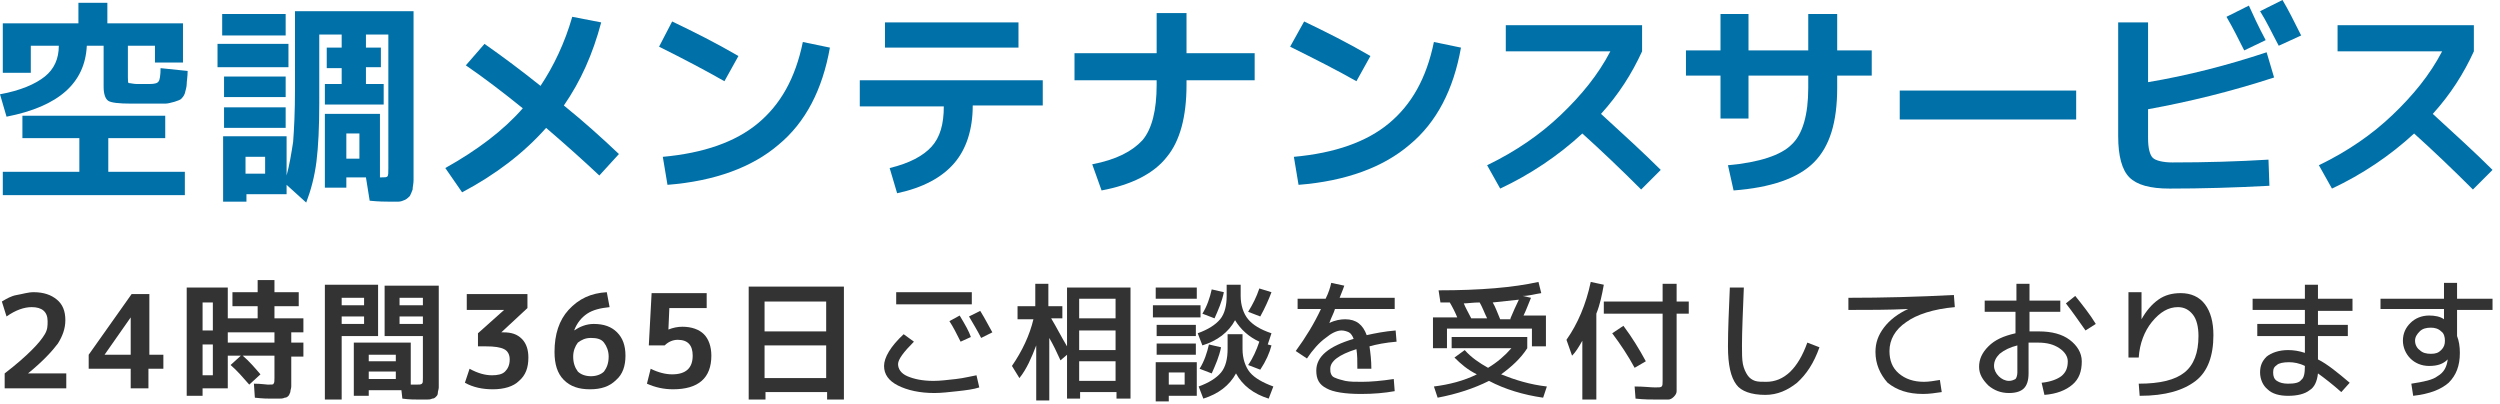
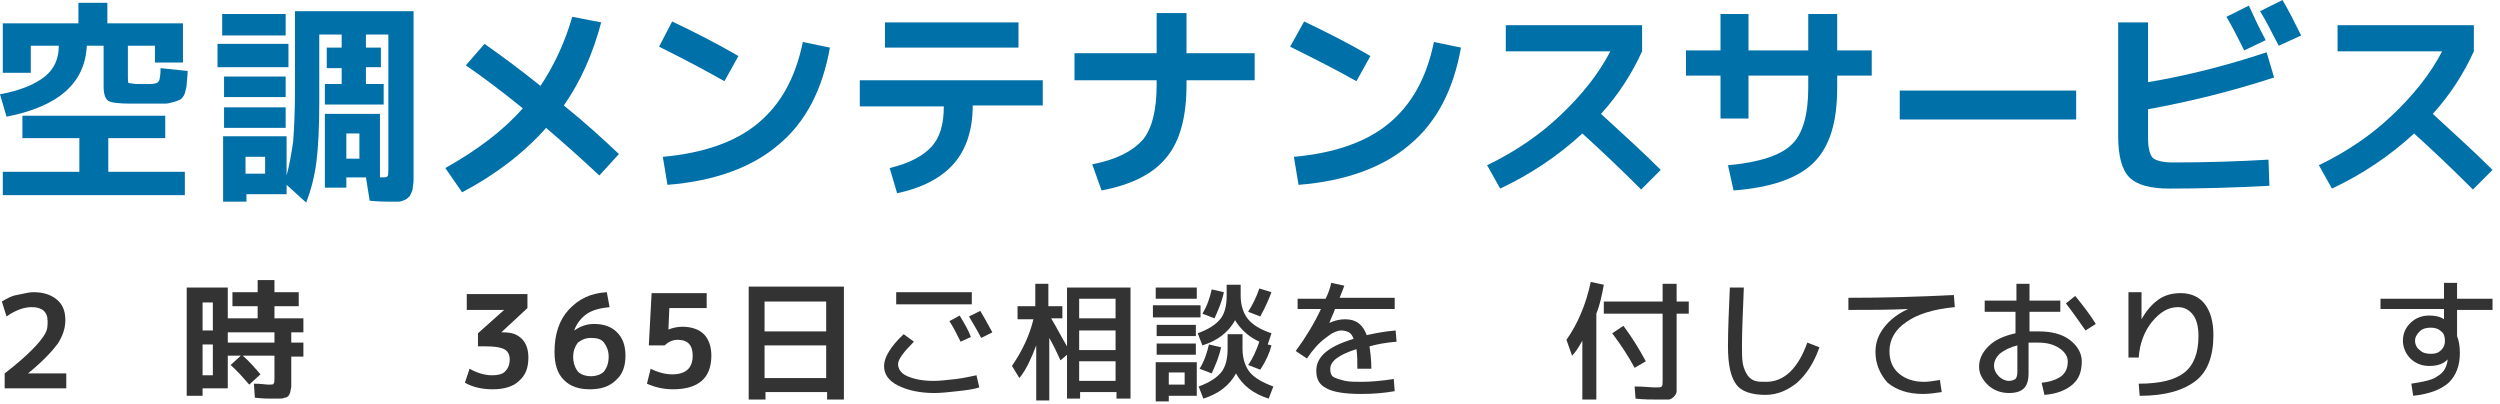
<svg xmlns="http://www.w3.org/2000/svg" version="1.1" id="_レイヤー_2" x="0px" y="0px" viewBox="0 0 267.8 43.3" style="enable-background:new 0 0 267.8 43.3;" xml:space="preserve">
  <style type="text/css">
	.st0{fill:#0070A9;}
	.st1{fill:#333333;}
</style>
  <g>
    <g>
      <path class="st0" d="M16,9c0.6,0,0.9-0.1,1-0.3c0.1-0.1,0.2-0.6,0.2-1.4l2.9,0.3c0,0.6-0.1,1.1-0.1,1.4c0,0.3-0.1,0.6-0.2,1    c-0.1,0.3-0.3,0.5-0.4,0.6c-0.1,0.1-0.4,0.2-0.7,0.3c-0.4,0.1-0.7,0.2-1,0.2c-0.3,0-0.9,0-1.6,0c-0.1,0-0.3,0-0.5,0    c-0.2,0-0.4,0-0.5,0s-0.3,0-0.5,0c-0.2,0-0.4,0-0.5,0c-1.4,0-2.2-0.1-2.5-0.3c-0.3-0.2-0.5-0.7-0.5-1.5V4.9H9.3    c-0.2,4-3,6.5-8.6,7.6L0,10.1C2.2,9.7,3.8,9,4.8,8.2c1-0.8,1.5-1.9,1.5-3.3h-3v2.9h-3V2.5h8.1V0.3h3.1v2.2h8.1v4.2h-3V4.9h-2.9    v3.4c0,0.3,0,0.6,0.1,0.6C14,8.9,14.3,9,14.7,9c0.1,0,0.2,0,0.3,0c0.2,0,0.3,0,0.3,0c0.1,0,0.2,0,0.3,0C15.8,9,15.9,9,16,9z     M0.3,18.4h8.2v-3.6H2.4v-2.4h15.3v2.4h-6.1v3.6h8.2v2.5H0.3V18.4z" />
      <path class="st0" d="M23.3,7.2V4.7h7.6v2.5H23.3z M36.5,3.7h-2.3V11c0,2.6-0.1,4.7-0.3,6.3c-0.2,1.6-0.6,3.1-1.1,4.4l-2.1-1.9v1    h-4.3v0.8h-2.5v-7h6.8v4.2c0.3-1.1,0.5-2.3,0.7-3.6c0.1-1.3,0.2-3.2,0.2-5.7V1.2h12.7v16.6c0,0.6,0,1.1,0,1.5c0,0.4-0.1,0.7-0.1,1    c-0.1,0.3-0.2,0.5-0.3,0.7c-0.1,0.1-0.3,0.3-0.5,0.4c-0.2,0.1-0.5,0.2-0.7,0.2c-0.3,0-0.6,0-1.1,0c-0.3,0-1,0-2-0.1L39.2,19h-2.1    v1.1h-2.3v-7.9h5.9V19c0,0,0.1,0,0.1,0c0,0,0.1,0,0.1,0c0.3,0,0.5,0,0.6-0.1c0.1-0.1,0.1-0.4,0.1-0.9V3.7h-2.4v1.4h1.6v2.1h-1.6V9    h1.9v2.2h-6.3V9h1.8V7.3h-1.6V5.1h1.6V3.7z M23.8,3.8V1.5h6.8v2.3H23.8z M24,10.5V8.2h6.6v2.2H24z M24,13.7v-2.2h6.6v2.2H24z     M26.3,18.6h2.1v-1.8h-2.1V18.6z M37.1,17h1.4v-2.7h-1.4V17z" />
      <path class="st0" d="M49.9,7l2-2.3c2,1.4,4,2.9,6,4.5c1.4-2.1,2.6-4.6,3.4-7.4l3.1,0.6c-0.9,3.4-2.2,6.3-4,8.9    c2.1,1.7,4,3.4,5.9,5.2l-2.1,2.3c-1.7-1.6-3.6-3.3-5.7-5.1c-2.4,2.7-5.4,5-9,6.9L47.7,18c3.4-1.9,6.2-4,8.3-6.4    C53.9,9.9,51.8,8.3,49.9,7z" />
      <path class="st0" d="M70.6,5L72,2.3c2.3,1.1,4.7,2.3,7.1,3.7l-1.5,2.7C75.5,7.5,73.2,6.3,70.6,5z M86,4.5l2.9,0.6    c-0.8,4.5-2.6,8-5.5,10.4c-2.8,2.4-6.8,3.9-11.9,4.3l-0.5-3c4.4-0.4,7.8-1.6,10.2-3.6S85.2,8.4,86,4.5z" />
      <path class="st0" d="M92.1,8.6h19.6v2.7h-7.5c0,2.6-0.7,4.7-2,6.2c-1.3,1.5-3.3,2.6-6.1,3.2L95.3,18c2.1-0.5,3.6-1.3,4.5-2.3    c0.9-1,1.3-2.4,1.3-4.3h-9V8.6z M94.8,5.2V2.4h14.3v2.7H94.8z" />
      <path class="st0" d="M115.1,5.7h8.8V1.4h3.2v4.3h7.3v2.9h-7.3v0.5c0,3.4-0.7,6-2.1,7.7c-1.4,1.8-3.8,3-7,3.6l-1-2.8    c2.6-0.5,4.3-1.4,5.4-2.6c1-1.2,1.5-3.2,1.5-5.9V8.6h-8.8V5.7z" />
      <path class="st0" d="M138.2,5l1.5-2.7c2.3,1.1,4.7,2.3,7.1,3.7l-1.5,2.7C143.2,7.5,140.8,6.3,138.2,5z M153.6,4.5l2.9,0.6    c-0.8,4.5-2.6,8-5.5,10.4c-2.8,2.4-6.8,3.9-11.9,4.3l-0.5-3c4.4-0.4,7.8-1.6,10.2-3.6S152.8,8.4,153.6,4.5z" />
      <path class="st0" d="M161.3,5.5V2.7h14.6v2.8c-1.1,2.4-2.5,4.6-4.4,6.7c2.4,2.2,4.6,4.2,6.4,6l-2.1,2.1c-2.2-2.2-4.3-4.2-6.3-6    c-2.6,2.4-5.6,4.4-8.8,5.9l-1.4-2.5c3.1-1.5,5.7-3.3,7.9-5.4c2.2-2.1,4-4.3,5.3-6.8H161.3z" />
      <path class="st0" d="M180.6,5.4h3.7V1.5h3v3.9h6.4V1.5h3.1v3.9h3.7v2.7h-3.7v1.3c0,3.7-0.8,6.3-2.5,8s-4.6,2.7-8.6,3l-0.6-2.7    c3.4-0.3,5.7-1.1,6.8-2.2c1.2-1.1,1.8-3.2,1.8-6.1V8.1h-6.4v4.6h-3V8.1h-3.7V5.4z" />
      <path class="st0" d="M203.5,12.7V9.7h18.9v3.1H203.5z" />
      <path class="st0" d="M227,2.4h3.1v6.4c4.2-0.7,8.5-1.8,12.7-3.2l0.8,2.7c-4.6,1.5-9.1,2.6-13.5,3.4v3.1c0,1.1,0.2,1.8,0.5,2.1    c0.3,0.3,1.1,0.5,2.1,0.5c3.6,0,7-0.1,10.3-0.3l0.1,2.8c-3.7,0.2-7.3,0.3-10.7,0.3c-2.1,0-3.5-0.4-4.3-1.2    c-0.8-0.8-1.2-2.3-1.2-4.4V2.4z M242.7,4.3l-2.3,1.1c-0.6-1.2-1.2-2.4-1.9-3.6l2.4-1.2C241.3,1.5,241.9,2.8,242.7,4.3z M246.5,3.8    l-2.4,1.1c-0.7-1.3-1.3-2.6-2-3.7l2.4-1.2C245.1,1,245.7,2.2,246.5,3.8z" />
      <path class="st0" d="M250.4,5.5V2.7H265v2.8c-1.1,2.4-2.5,4.6-4.4,6.7c2.4,2.2,4.6,4.2,6.4,6l-2.1,2.1c-2.2-2.2-4.3-4.2-6.3-6    c-2.6,2.4-5.6,4.4-8.8,5.9l-1.4-2.5c3.1-1.5,5.7-3.3,7.9-5.4c2.2-2.1,4-4.3,5.3-6.8H250.4z" />
    </g>
    <g>
      <path class="st1" d="M0.5,40c1.3-1,2.2-1.8,2.9-2.5c0.7-0.7,1.1-1.2,1.4-1.7s0.3-0.9,0.3-1.4c0-1-0.6-1.5-1.7-1.5    c-0.8,0-1.7,0.3-2.7,1l-0.5-1.6c0.5-0.3,1-0.6,1.6-0.7s1.2-0.3,1.8-0.3c1.1,0,1.9,0.3,2.5,0.8c0.6,0.5,0.9,1.2,0.9,2.2    c0,0.9-0.3,1.7-0.8,2.5c-0.6,0.8-1.6,1.9-3.2,3.2v0h4.1v1.6H0.5V40z" />
-       <path class="st1" d="M15.9,38h1.6v1.5h-1.6v2.1H14v-2.1H9.5V38l4.6-6.5h1.9V38z M14,38v-4h0l-2.8,4v0H14z" />
      <path class="st1" d="M32.5,35.6h-1.3v1.1h1.3v1.5h-1.3v2.3c0,0.4,0,0.7,0,0.9c0,0.2-0.1,0.4-0.1,0.6c-0.1,0.2-0.1,0.3-0.2,0.4    s-0.2,0.2-0.4,0.2c-0.2,0.1-0.4,0.1-0.6,0.1c-0.2,0-0.5,0-0.9,0c-0.3,0-0.8,0-1.7-0.1l-0.1-1.5c0.8,0,1.3,0.1,1.5,0.1    c0.4,0,0.6,0,0.6-0.1c0.1-0.1,0.1-0.3,0.1-0.6v-2.4H26c0.7,0.6,1.3,1.3,1.9,2l-1.2,1.1c-0.7-0.8-1.3-1.5-2-2.1l1.1-1h-1.4v3.5    h-2.7v0.8H20V30.8h4.4v3.3h3.2v-1.3h-2.7v-1.5h2.7V30h1.8v1.3H32v1.5h-2.6v1.3h3.1V35.6z M21.7,35.4h1.1v-3h-1.1V35.4z M21.7,36.9    v3.3h1.1v-3.3H21.7z M24.4,35.6v1.1h5v-1.1H24.4z" />
-       <path class="st1" d="M36.6,42.8h-1.8V30.5h5.7V36h-3.9V42.8z M36.6,32.7H39v-0.8h-2.4V32.7z M36.6,33.9v0.8H39v-0.8H36.6z     M44.9,42.8c-0.4,0-1.1,0-1.8-0.1L43,41.8h-3.5v0.6h-1.6v-5.7H44v4.5c0.2,0,0.4,0,0.6,0c0.3,0,0.5,0,0.6-0.1    c0.1-0.1,0.1-0.2,0.1-0.6V36h-4.1v-5.4h5.8v10c0,0.4,0,0.7,0,0.9c0,0.2-0.1,0.4-0.1,0.6s-0.1,0.3-0.2,0.4s-0.2,0.2-0.4,0.2    c-0.2,0.1-0.4,0.1-0.6,0.1C45.6,42.8,45.3,42.8,44.9,42.8z M39.5,38.7h2.9V38h-2.9V38.7z M39.5,39.8v0.8h2.9v-0.8H39.5z     M45.3,32.7v-0.8h-2.5v0.8H45.3z M45.3,33.9h-2.5v0.8h2.5V33.9z" />
      <path class="st1" d="M50,31.5h6.5V33l-2.8,2.6v0h0.2c0.9,0,1.5,0.2,2,0.7c0.5,0.5,0.7,1.2,0.7,2c0,1.1-0.3,1.9-1,2.5    c-0.6,0.6-1.6,0.9-2.8,0.9c-1.1,0-2.1-0.2-3-0.7l0.5-1.5c0.9,0.5,1.7,0.7,2.4,0.7c0.6,0,1.1-0.1,1.4-0.4c0.3-0.3,0.5-0.7,0.5-1.3    c0-0.5-0.2-0.9-0.6-1.1c-0.4-0.2-1-0.3-2-0.3h-0.8v-1.4l2.8-2.5v0H50V31.5z" />
      <path class="st1" d="M65,31.3l0.3,1.6c-1,0.1-1.8,0.3-2.4,0.7c-0.6,0.4-1.1,1-1.4,1.8l0,0c0.6-0.4,1.3-0.7,2.1-0.7    c1.1,0,1.9,0.3,2.5,0.9c0.6,0.6,0.9,1.4,0.9,2.5c0,1.1-0.3,2-1,2.6c-0.7,0.7-1.6,1-2.8,1c-1.2,0-2.1-0.3-2.8-1c-0.7-0.7-1-1.7-1-3    c0-1.9,0.5-3.4,1.5-4.5C62,32,63.3,31.4,65,31.3z M63.3,40.3c0.6,0,1.1-0.2,1.4-0.5c0.3-0.4,0.5-0.9,0.5-1.6    c0-0.6-0.2-1.1-0.5-1.5c-0.3-0.4-0.8-0.5-1.4-0.5c-0.6,0-1,0.2-1.4,0.5c-0.3,0.4-0.5,0.9-0.5,1.5c0,0.7,0.2,1.2,0.5,1.6    C62.2,40.1,62.7,40.3,63.3,40.3z" />
      <path class="st1" d="M75.9,33h-4.2l-0.1,2.3h0c0.5-0.2,1-0.3,1.5-0.3c1,0,1.8,0.3,2.3,0.8c0.5,0.5,0.8,1.3,0.8,2.3    c0,2.4-1.4,3.6-4.1,3.6c-1,0-1.9-0.2-2.8-0.6l0.4-1.6c0.8,0.4,1.6,0.6,2.3,0.6c1.5,0,2.2-0.7,2.2-2c0-1.1-0.5-1.7-1.6-1.7    c-0.5,0-1,0.2-1.4,0.6h-1.7l0.3-5.6h5.9V33z" />
      <path class="st1" d="M80.1,30.7h10.3v12.1h-1.8V42h-6.6v0.8h-1.8V30.7z M81.9,35.5h6.6v-3.2h-6.6V35.5z M81.9,37v3.5h6.6V37H81.9z    " />
      <path class="st1" d="M94.7,39.2c0-0.9,0.7-2.1,2.1-3.4l1.1,0.8c-1.1,1.1-1.7,1.9-1.7,2.4c0,0.5,0.3,1,1,1.3    c0.7,0.3,1.6,0.5,2.8,0.5c0.7,0,1.5-0.1,2.4-0.2c0.9-0.1,1.6-0.3,2.2-0.4l0.3,1.3c-0.6,0.2-1.4,0.3-2.3,0.4    c-0.9,0.1-1.8,0.2-2.5,0.2c-1.6,0-2.9-0.3-3.9-0.8C95.2,40.8,94.7,40.1,94.7,39.2z M96,32.6v-1.3h8.1v1.3H96z M101.7,34.4l1.1-0.6    c0.6,1,1,1.7,1.2,2.3l-1.1,0.5C102.5,35.8,102.1,35,101.7,34.4z M103.8,33.9l1.2-0.6c0.5,0.8,0.9,1.6,1.3,2.3l-1.2,0.6    C104.7,35.4,104.2,34.6,103.8,33.9z" />
      <path class="st1" d="M108.9,32.8h2v-2.4h1.4v2.4h1.5v1.3h-1.2c0.6,1,1.1,2,1.7,3v-6.3h6.8v11.9h-1.5V42h-3.9v0.7h-1.4V38l-0.7,0.6    c-0.4-0.9-0.8-1.7-1.2-2.4v6.7h-1.4v-5.9c-0.5,1.3-1,2.5-1.8,3.5l-0.8-1.3c1.1-1.6,1.9-3.3,2.3-5h-1.7V32.8z M119.5,34.1V32h-3.9    v2.1H119.5z M115.6,37.5h3.9v-2.1h-3.9V37.5z M115.6,40.8h3.9v-2.1h-3.9V40.8z" />
      <path class="st1" d="M123.5,34v-1.3h5.1V34H123.5z M123.8,32v-1.2h4.4V32H123.8z M125.2,42.4v0.6h-1.4v-4.2h4.4v3.6H125.2z     M123.9,36v-1.2h4.2V36H123.9z M123.9,38v-1.2h4.2V38H123.9z M125.2,41.2h1.7v-1.3h-1.7V41.2z M135,39.6l-1.3-0.5    c0.5-0.7,0.9-1.6,1.2-2.5c-1.1-0.5-2-1.3-2.6-2.3c-0.7,1.3-1.9,2.2-3.5,2.7l-0.5-1.3c1.1-0.4,1.9-0.9,2.4-1.5    c0.5-0.6,0.7-1.5,0.7-2.5v-1.2h1.5v1.2c0,1,0.3,1.9,0.8,2.5c0.5,0.6,1.3,1.1,2.5,1.5l-0.4,1.2l0.4,0.1    C136,37.8,135.6,38.7,135,39.6z M131.6,35.8h1.5v1.6c0,1,0.3,1.9,0.8,2.5c0.5,0.6,1.4,1.1,2.5,1.5l-0.5,1.3    c-1.6-0.5-2.8-1.4-3.5-2.7c-0.7,1.3-1.9,2.2-3.5,2.7l-0.5-1.3c1.1-0.4,1.9-0.9,2.4-1.5c0.5-0.6,0.7-1.5,0.7-2.5V35.8z M128.5,39.5    c0.5-0.8,0.8-1.7,1-2.6l1.3,0.3c-0.2,1-0.6,1.9-1,2.8L128.5,39.5z M128.8,33.6c0.5-0.8,0.8-1.7,1-2.6l1.3,0.3    c-0.2,1-0.6,1.9-1,2.8L128.8,33.6z M135,33.9l-1.3-0.5c0.5-0.8,0.9-1.6,1.2-2.5l1.3,0.4C135.9,32.1,135.5,33,135,33.9z" />
      <path class="st1" d="M142.6,30.3l1.4,0.3c-0.2,0.6-0.4,1-0.5,1.3h5.9v1.2h-6.4c-0.1,0.4-0.4,0.9-0.6,1.5l0,0    c0.6-0.3,1.2-0.4,1.7-0.4c1.2,0,1.9,0.6,2.3,1.7c0.9-0.2,1.9-0.4,3.1-0.5l0.1,1.2c-1.2,0.1-2.2,0.3-2.9,0.5    c0.1,0.7,0.2,1.5,0.2,2.4h-1.5c0-0.8,0-1.5-0.1-2.1c-1.9,0.6-2.8,1.3-2.8,2.1c0,0.2,0,0.4,0.1,0.6c0.1,0.2,0.2,0.3,0.5,0.4    c0.2,0.1,0.6,0.2,1,0.3c0.5,0.1,1.1,0.1,1.8,0.1c0.9,0,2.1-0.1,3.4-0.3l0.1,1.3c-1.1,0.2-2.3,0.3-3.6,0.3c-1.7,0-3-0.2-3.7-0.6    c-0.8-0.4-1.1-1-1.1-1.9c0-1.5,1.3-2.6,4-3.4c-0.1-0.3-0.3-0.6-0.5-0.7c-0.2-0.1-0.5-0.2-0.8-0.2c-0.5,0-1.1,0.3-1.7,0.8    c-0.7,0.5-1.4,1.3-2,2.2l-1.2-0.8c1.1-1.5,2-3,2.7-4.5H139V32h3C142.3,31.4,142.5,30.8,142.6,30.3z" />
-       <path class="st1" d="M155.8,38.3l1.1-0.8c0.7,0.8,1.6,1.4,2.5,1.9c1-0.6,1.8-1.3,2.5-2.1h-6.4v-1.2h8.1v1.2    c-0.7,1.1-1.7,2-2.8,2.8c1.5,0.6,3.1,1.1,4.9,1.3l-0.4,1.2c-2.1-0.3-4.1-0.9-5.8-1.8c-1.6,0.8-3.4,1.4-5.5,1.8l-0.4-1.2    c1.6-0.2,3.2-0.6,4.6-1.3C157.2,39.6,156.5,39,155.8,38.3z M164.3,35.2H155v2.1h-1.5v-3.3h2.6c-0.2-0.5-0.5-1.1-0.8-1.6h-1    l-0.2-1.3c4.5,0,8-0.3,10.7-0.9l0.3,1.2c-0.7,0.1-1.3,0.3-2,0.3l0.9,0.2c-0.3,0.7-0.5,1.3-0.8,1.9h2.4v3.3h-1.5V35.2z M159.3,34.1    c-0.3-0.6-0.5-1.2-0.8-1.7c-0.7,0-1.3,0.1-1.7,0.1c0.2,0.5,0.5,1,0.8,1.6H159.3z M161.8,34.1c0.3-0.7,0.6-1.4,0.9-2    c-1,0.1-1.9,0.2-2.8,0.3c0.3,0.5,0.5,1.1,0.8,1.8H161.8z" />
      <path class="st1" d="M171,33.6v9.2h-1.5v-6.3c-0.4,0.7-0.7,1.2-1.1,1.6l-0.6-1.7c1.2-1.7,2.1-3.8,2.6-6.2l1.4,0.3    C171.6,31.6,171.4,32.6,171,33.6z M171.8,32.3h6.3v-1.9h1.5v1.9h1.3v1.3h-1.3v7.2c0,0.5,0,0.9,0,1.1c0,0.2-0.1,0.4-0.3,0.6    c-0.2,0.2-0.4,0.3-0.6,0.3c-0.2,0-0.6,0-1.1,0c-0.7,0-1.5,0-2.4-0.1l-0.1-1.3c1,0,1.7,0.1,2.2,0.1c0.4,0,0.6,0,0.7-0.1    c0.1-0.1,0.1-0.3,0.1-0.6v-7.2h-6.3V32.3z M172.7,35.7l1.2-0.8c0.9,1.2,1.7,2.5,2.4,3.8l-1.2,0.7    C174.4,38.1,173.6,36.9,172.7,35.7z" />
      <path class="st1" d="M185.3,30.8l1.5,0c-0.1,2.6-0.2,4.7-0.2,6.2c0,0.8,0,1.5,0.1,2c0.1,0.5,0.3,0.9,0.5,1.2    c0.2,0.3,0.5,0.5,0.8,0.6c0.3,0.1,0.7,0.1,1.2,0.1c1.9,0,3.4-1.4,4.4-4.2l1.3,0.5c-0.6,1.7-1.4,2.9-2.4,3.8    c-1,0.8-2.1,1.3-3.4,1.3c-1.5,0-2.6-0.4-3.1-1.1c-0.6-0.8-0.9-2.1-0.9-4.1C185.1,35.3,185.2,33.2,185.3,30.8z" />
      <path class="st1" d="M200.9,37.7c0-1,0.3-1.8,0.9-2.6c0.6-0.8,1.5-1.5,2.6-2v0c-2.1,0.1-4.3,0.1-6.4,0.1v-1.3    c3.7,0,7.5-0.1,11.3-0.3l0.1,1.3c-2.3,0.2-4.1,0.8-5.2,1.6c-1.2,0.8-1.8,1.9-1.8,3.1c0,1,0.3,1.8,1,2.4c0.7,0.6,1.6,0.9,2.7,0.9    c0.5,0,1.1-0.1,1.7-0.2L208,42c-0.7,0.1-1.3,0.2-2,0.2c-1.6,0-2.8-0.4-3.8-1.2C201.4,40.1,200.9,39,200.9,37.7z" />
      <path class="st1" d="M212.7,32.2h3.3v-1.8h1.4v1.8h3.3v1.2h-3.3v2.1c0.3,0,0.7,0,1,0c1.4,0,2.5,0.3,3.3,0.9    c0.8,0.6,1.3,1.4,1.3,2.3c0,1.1-0.3,1.9-1,2.5c-0.7,0.6-1.7,1-3,1.1l-0.3-1.3c1-0.1,1.7-0.4,2.1-0.7c0.5-0.4,0.7-0.9,0.7-1.6    c0-0.5-0.3-1-0.9-1.4c-0.6-0.4-1.3-0.6-2.3-0.6c-0.4,0-0.7,0-1,0V40c0,0.8-0.2,1.3-0.5,1.6c-0.3,0.3-0.8,0.5-1.6,0.5    c-0.9,0-1.6-0.3-2.2-0.8c-0.6-0.6-1-1.2-1-2c0-0.8,0.3-1.5,1-2.2c0.7-0.7,1.6-1.1,2.9-1.4v-2.3h-3.3V32.2z M216.1,37    c-0.8,0.2-1.4,0.5-1.9,0.9c-0.4,0.4-0.6,0.8-0.6,1.3c0,0.4,0.2,0.8,0.5,1.1c0.3,0.3,0.7,0.5,1.1,0.5c0.3,0,0.5-0.1,0.7-0.2    c0.1-0.1,0.2-0.4,0.2-0.7V37z M221.3,32.5l1-0.8c0.8,1,1.6,2,2.2,3l-1.1,0.7C222.7,34.4,222,33.4,221.3,32.5z" />
      <path class="st1" d="M229.4,31.1v3.1h0c0.5-0.9,1.1-1.6,1.8-2.1c0.7-0.5,1.5-0.7,2.4-0.7c1.1,0,2,0.4,2.6,1.2    c0.6,0.8,0.9,1.9,0.9,3.3c0,2.2-0.6,3.9-1.9,4.9c-1.3,1-3.2,1.6-6,1.6l-0.1-1.3c2.3,0,3.9-0.4,4.9-1.2c1-0.8,1.5-2.1,1.5-3.9    c0-1-0.2-1.8-0.6-2.3c-0.4-0.5-0.9-0.8-1.6-0.8c-1,0-1.9,0.5-2.8,1.6c-0.8,1-1.3,2.3-1.4,3.8H228v-7H229.4z" />
-       <path class="st1" d="M241.3,32h5.6v-1.5h1.4V32h3.7v1.3h-3.7v1.5h3.2V36h-3.2v2.5c1,0.5,2.1,1.4,3.4,2.5l-0.9,1    c-0.9-0.8-1.8-1.5-2.5-2c-0.1,0.9-0.4,1.5-0.9,1.8c-0.5,0.4-1.3,0.6-2.3,0.6c-0.9,0-1.7-0.2-2.2-0.7c-0.5-0.4-0.8-1.1-0.8-1.8    c0-0.7,0.2-1.2,0.7-1.7c0.5-0.4,1.3-0.7,2.3-0.7c0.6,0,1.2,0.1,1.8,0.3V36h-5.1v-1.3h5.1v-1.5h-5.6V32z M246.9,39.2    c-0.6-0.3-1.2-0.4-1.7-0.4c-0.6,0-1.1,0.1-1.3,0.3c-0.3,0.2-0.4,0.4-0.4,0.8c0,0.4,0.1,0.7,0.4,0.9c0.3,0.2,0.7,0.3,1.2,0.3    c0.7,0,1.2-0.1,1.4-0.4C246.8,40.5,246.9,40,246.9,39.2L246.9,39.2z" />
      <path class="st1" d="M262.2,38.5c-0.5,0.5-1.1,0.7-2,0.7c-0.8,0-1.5-0.3-2-0.8c-0.5-0.5-0.8-1.2-0.8-1.9c0-0.8,0.3-1.4,0.8-1.9    c0.5-0.5,1.2-0.8,2-0.8c0.6,0,1.2,0.1,1.6,0.4h0v-1.1H255V32h6.8v-1.7h1.4V32h3.8v1.2h-3.8V36c0.2,0.5,0.3,1.1,0.3,1.8    c0,1.4-0.4,2.4-1.2,3.2c-0.8,0.7-2,1.2-3.8,1.4l-0.2-1.3c1.3-0.2,2.3-0.4,2.8-0.8C261.8,39.9,262.1,39.3,262.2,38.5    C262.2,38.6,262.2,38.6,262.2,38.5C262.2,38.6,262.2,38.5,262.2,38.5L262.2,38.5z M259.2,35.5c-0.3,0.3-0.5,0.6-0.5,1    c0,0.4,0.2,0.8,0.5,1c0.3,0.3,0.7,0.4,1.2,0.4c0.5,0,0.8-0.1,1.1-0.4c0.3-0.3,0.4-0.6,0.4-1c0-0.4-0.1-0.8-0.4-1    c-0.3-0.3-0.7-0.4-1.1-0.4C259.9,35.1,259.5,35.2,259.2,35.5z" />
    </g>
  </g>
</svg>